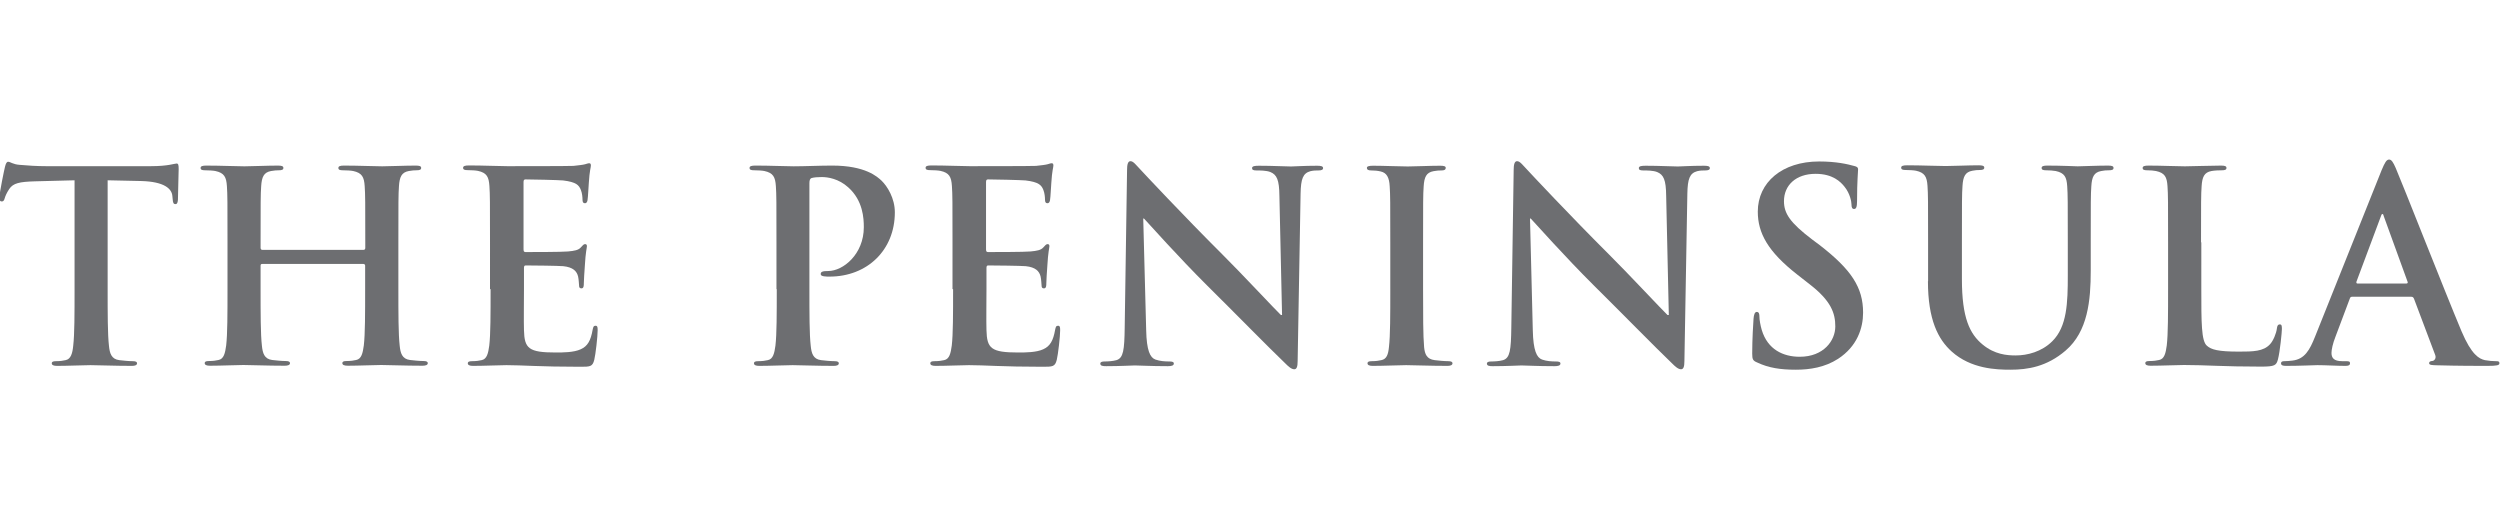
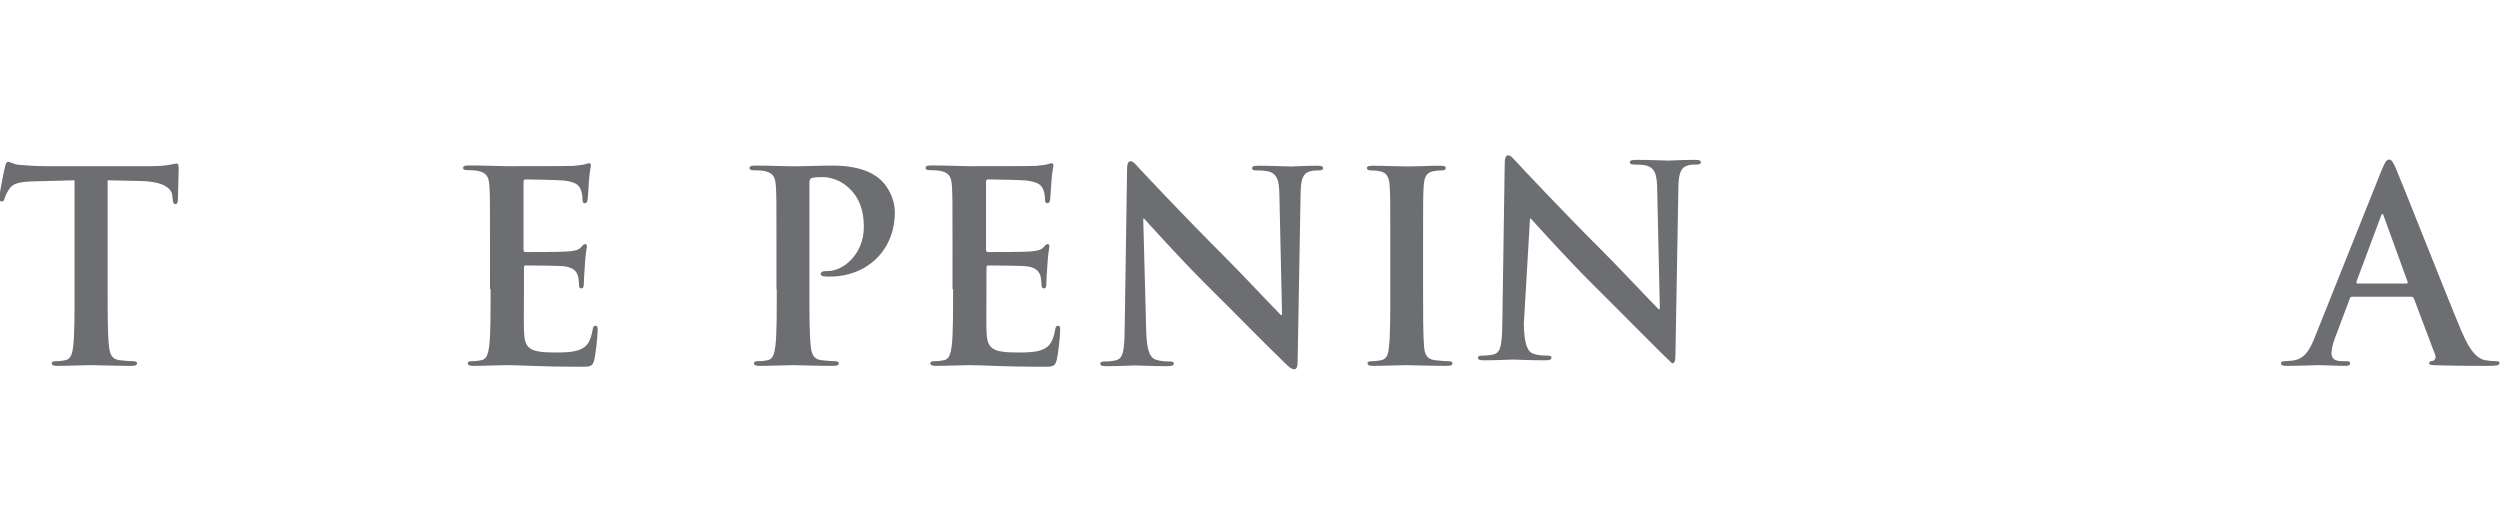
<svg xmlns="http://www.w3.org/2000/svg" version="1.1" id="Layer_1" x="0px" y="0px" width="170px" height="36px" viewBox="0 0 170 36" style="enable-background:new 0 0 170 36;" xml:space="preserve">
  <style type="text/css">
	.st0{fill-rule:evenodd;clip-rule:evenodd;fill:#6D6E71;}
</style>
  <g>
    <path class="st0" d="M5.07,19.66c0,1.66,0,3.08-0.09,3.84c-0.05,0.52-0.16,0.92-0.52,0.99c-0.16,0.04-0.38,0.07-0.65,0.07   c-0.22,0-0.29,0.05-0.29,0.14c0,0.13,0.13,0.18,0.36,0.18c0.72,0,1.86-0.05,2.27-0.05c0.51,0,1.64,0.05,2.83,0.05   c0.2,0,0.34-0.05,0.34-0.18c0-0.09-0.09-0.14-0.29-0.14c-0.27,0-0.67-0.04-0.92-0.07c-0.54-0.07-0.65-0.47-0.7-0.97   c-0.09-0.78-0.09-2.2-0.09-3.86v-7.4l2.27,0.05c1.61,0.04,2.09,0.54,2.13,1.01l0.02,0.2c0.02,0.27,0.05,0.36,0.2,0.36   c0.11,0,0.14-0.11,0.16-0.29c0-0.47,0.05-1.71,0.05-2.09c0-0.27-0.02-0.38-0.14-0.38c-0.14,0-0.58,0.18-1.73,0.18H3.14   c-0.6,0-1.28-0.04-1.8-0.09C0.88,11.18,0.7,11,0.56,11c-0.11,0-0.16,0.11-0.22,0.34c-0.04,0.14-0.38,1.79-0.38,2.07   c0,0.2,0.04,0.29,0.16,0.29c0.11,0,0.16-0.07,0.2-0.22c0.04-0.14,0.13-0.36,0.31-0.63c0.27-0.4,0.7-0.49,1.75-0.52l2.69-0.07V19.66   z" />
-     <path class="st0" d="M17.83,16.99c-0.05,0-0.11-0.04-0.11-0.13v-0.38c0-2.74,0-3.25,0.04-3.82c0.04-0.63,0.18-0.94,0.67-1.03   c0.22-0.04,0.38-0.05,0.52-0.05c0.22,0,0.32-0.04,0.32-0.16c0-0.13-0.13-0.16-0.38-0.16c-0.7,0-1.84,0.05-2.27,0.05   c-0.49,0-1.62-0.05-2.6-0.05c-0.25,0-0.38,0.04-0.38,0.16c0,0.13,0.11,0.16,0.31,0.16c0.25,0,0.56,0.02,0.7,0.05   c0.6,0.13,0.74,0.41,0.78,1.03c0.04,0.58,0.04,1.08,0.04,3.82v3.17c0,1.66,0,3.08-0.09,3.84c-0.07,0.52-0.16,0.92-0.52,0.99   c-0.16,0.04-0.38,0.07-0.65,0.07c-0.22,0-0.29,0.05-0.29,0.14c0,0.13,0.13,0.18,0.36,0.18c0.72,0,1.86-0.05,2.27-0.05   c0.51,0,1.64,0.05,2.81,0.05c0.22,0,0.36-0.05,0.36-0.18c0-0.09-0.09-0.14-0.29-0.14c-0.27,0-0.67-0.04-0.92-0.07   c-0.54-0.07-0.65-0.47-0.7-0.97c-0.09-0.78-0.09-2.2-0.09-3.86v-1.59c0-0.09,0.05-0.11,0.11-0.11h6.89c0.05,0,0.11,0.04,0.11,0.11   v1.59c0,1.66,0,3.08-0.09,3.84c-0.07,0.52-0.16,0.92-0.52,0.99c-0.16,0.04-0.38,0.07-0.65,0.07c-0.22,0-0.29,0.05-0.29,0.14   c0,0.13,0.13,0.18,0.38,0.18c0.7,0,1.84-0.05,2.26-0.05c0.5,0,1.64,0.05,2.81,0.05c0.22,0,0.36-0.05,0.36-0.18   c0-0.09-0.09-0.14-0.29-0.14c-0.27,0-0.67-0.04-0.92-0.07c-0.54-0.07-0.65-0.47-0.7-0.97c-0.09-0.78-0.09-2.2-0.09-3.86v-3.17   c0-2.74,0-3.25,0.04-3.82c0.04-0.63,0.18-0.94,0.67-1.03c0.22-0.04,0.38-0.05,0.52-0.05c0.22,0,0.32-0.04,0.32-0.16   c0-0.13-0.13-0.16-0.38-0.16c-0.7,0-1.84,0.05-2.27,0.05c-0.49,0-1.62-0.05-2.6-0.05c-0.25,0-0.38,0.04-0.38,0.16   c0,0.13,0.11,0.16,0.31,0.16c0.25,0,0.56,0.02,0.7,0.05c0.6,0.13,0.74,0.41,0.78,1.03c0.04,0.58,0.04,1.08,0.04,3.82v0.38   c0,0.09-0.05,0.13-0.11,0.13H17.83z" />
    <path class="st0" d="M33.36,19.66c0,1.66,0,3.08-0.09,3.84c-0.07,0.52-0.16,0.92-0.52,0.99c-0.16,0.04-0.38,0.07-0.65,0.07   c-0.22,0-0.29,0.05-0.29,0.14c0,0.13,0.13,0.18,0.36,0.18c0.72,0,1.86-0.05,2.27-0.05c1.06,0,2.27,0.11,5,0.11   c0.69,0,0.85,0,0.97-0.47c0.09-0.36,0.23-1.59,0.23-2c0-0.18,0-0.32-0.14-0.32c-0.13,0-0.16,0.07-0.2,0.27   c-0.13,0.74-0.34,1.12-0.81,1.33c-0.47,0.22-1.23,0.22-1.7,0.22c-1.84,0-2.13-0.27-2.16-1.52c-0.02-0.52,0-2.18,0-2.8v-1.42   c0-0.11,0.02-0.18,0.11-0.18c0.43,0,2.22,0.02,2.56,0.05c0.67,0.07,0.92,0.34,1.01,0.7c0.05,0.23,0.05,0.47,0.07,0.65   c0,0.09,0.04,0.16,0.16,0.16c0.16,0,0.16-0.2,0.16-0.34c0-0.13,0.04-0.85,0.07-1.21c0.05-0.92,0.14-1.21,0.14-1.32   c0-0.11-0.05-0.14-0.13-0.14c-0.09,0-0.16,0.09-0.29,0.23c-0.16,0.18-0.43,0.23-0.87,0.27c-0.41,0.04-2.49,0.04-2.89,0.04   c-0.11,0-0.13-0.07-0.13-0.2v-4.56c0-0.13,0.04-0.18,0.13-0.18c0.36,0,2.26,0.04,2.56,0.07c0.9,0.11,1.08,0.32,1.21,0.65   c0.09,0.22,0.11,0.52,0.11,0.65c0,0.16,0.04,0.25,0.16,0.25c0.13,0,0.16-0.11,0.18-0.2c0.04-0.22,0.07-1.01,0.09-1.19   c0.05-0.83,0.14-1.05,0.14-1.17c0-0.09-0.02-0.16-0.11-0.16c-0.09,0-0.2,0.05-0.29,0.07c-0.14,0.04-0.43,0.07-0.78,0.11   c-0.34,0.02-3.93,0.02-4.51,0.02c-0.5,0-1.64-0.05-2.6-0.05c-0.27,0-0.4,0.04-0.4,0.16c0,0.13,0.11,0.16,0.31,0.16   c0.25,0,0.56,0.02,0.7,0.05c0.6,0.13,0.74,0.41,0.78,1.03c0.04,0.58,0.04,1.08,0.04,3.82V19.66z" />
    <path class="st0" d="M52.82,19.66c0,1.66,0,3.08-0.09,3.84c-0.07,0.52-0.16,0.92-0.52,0.99c-0.16,0.04-0.38,0.07-0.65,0.07   c-0.22,0-0.29,0.05-0.29,0.14c0,0.13,0.13,0.18,0.36,0.18c0.72,0,1.86-0.05,2.27-0.05c0.47,0,1.61,0.05,2.8,0.05   c0.2,0,0.34-0.05,0.34-0.18c0-0.09-0.09-0.14-0.29-0.14c-0.27,0-0.67-0.04-0.92-0.07c-0.54-0.07-0.65-0.47-0.7-0.97   c-0.09-0.78-0.09-2.2-0.09-3.86v-7.21c0-0.2,0.05-0.31,0.14-0.34c0.16-0.05,0.43-0.07,0.7-0.07c0.41,0,1.15,0.11,1.8,0.7   c1.01,0.9,1.06,2.11,1.06,2.71c0,1.84-1.41,2.98-2.42,2.98c-0.38,0-0.51,0.05-0.51,0.2c0,0.13,0.13,0.14,0.22,0.16   c0.09,0.02,0.29,0.02,0.38,0.02c2.56,0,4.44-1.8,4.44-4.37c0-0.96-0.51-1.77-0.9-2.15c-0.29-0.27-1.1-1.03-3.36-1.03   c-0.83,0-1.88,0.05-2.62,0.05c-0.51,0-1.64-0.05-2.6-0.05c-0.27,0-0.4,0.04-0.4,0.16c0,0.13,0.11,0.16,0.31,0.16   c0.25,0,0.56,0.02,0.7,0.05c0.6,0.13,0.74,0.41,0.78,1.03c0.04,0.58,0.04,1.08,0.04,3.82V19.66z" />
    <path class="st0" d="M64.81,19.66c0,1.66,0,3.08-0.09,3.84c-0.07,0.52-0.16,0.92-0.52,0.99c-0.16,0.04-0.38,0.07-0.65,0.07   c-0.22,0-0.29,0.05-0.29,0.14c0,0.13,0.13,0.18,0.36,0.18c0.72,0,1.86-0.05,2.27-0.05c1.06,0,2.27,0.11,5,0.11   c0.69,0,0.85,0,0.97-0.47c0.09-0.36,0.23-1.59,0.23-2c0-0.18,0-0.32-0.14-0.32c-0.13,0-0.16,0.07-0.2,0.27   c-0.13,0.74-0.34,1.12-0.81,1.33c-0.47,0.22-1.23,0.22-1.7,0.22c-1.84,0-2.13-0.27-2.16-1.52c-0.02-0.52,0-2.18,0-2.8v-1.42   c0-0.11,0.02-0.18,0.11-0.18c0.43,0,2.22,0.02,2.56,0.05c0.67,0.07,0.92,0.34,1.01,0.7c0.05,0.23,0.05,0.47,0.07,0.65   c0,0.09,0.04,0.16,0.16,0.16c0.16,0,0.16-0.2,0.16-0.34c0-0.13,0.04-0.85,0.07-1.21c0.05-0.92,0.14-1.21,0.14-1.32   c0-0.11-0.05-0.14-0.13-0.14c-0.09,0-0.16,0.09-0.29,0.23c-0.16,0.18-0.43,0.23-0.87,0.27c-0.41,0.04-2.49,0.04-2.89,0.04   c-0.11,0-0.13-0.07-0.13-0.2v-4.56c0-0.13,0.04-0.18,0.13-0.18c0.36,0,2.25,0.04,2.56,0.07c0.9,0.11,1.08,0.32,1.21,0.65   c0.09,0.22,0.11,0.52,0.11,0.65c0,0.16,0.04,0.25,0.16,0.25c0.13,0,0.16-0.11,0.18-0.2c0.04-0.22,0.07-1.01,0.09-1.19   c0.05-0.83,0.14-1.05,0.14-1.17c0-0.09-0.02-0.16-0.11-0.16c-0.09,0-0.2,0.05-0.29,0.07c-0.14,0.04-0.43,0.07-0.78,0.11   c-0.34,0.02-3.93,0.02-4.51,0.02c-0.51,0-1.64-0.05-2.6-0.05c-0.27,0-0.4,0.04-0.4,0.16c0,0.13,0.11,0.16,0.31,0.16   c0.25,0,0.56,0.02,0.7,0.05c0.6,0.13,0.74,0.41,0.78,1.03c0.04,0.58,0.04,1.08,0.04,3.82V19.66z" />
    <path class="st0" d="M77.74,14.86h0.05c0.32,0.34,2.33,2.6,4.29,4.55c1.88,1.86,4.19,4.22,5.32,5.3c0.2,0.2,0.41,0.4,0.61,0.4   c0.16,0,0.23-0.16,0.23-0.56l0.2-11.38c0.02-1.01,0.16-1.39,0.67-1.53c0.22-0.05,0.36-0.05,0.54-0.05c0.22,0,0.32-0.05,0.32-0.16   c0-0.14-0.18-0.16-0.41-0.16c-0.88,0-1.57,0.05-1.77,0.05c-0.38,0-1.24-0.05-2.18-0.05c-0.27,0-0.47,0.02-0.47,0.16   c0,0.11,0.07,0.16,0.29,0.16c0.25,0,0.69,0,0.96,0.11c0.43,0.18,0.6,0.52,0.61,1.62l0.18,8.1H87.1c-0.31-0.29-2.74-2.89-3.97-4.11   c-2.63-2.62-5.38-5.56-5.59-5.79c-0.31-0.32-0.47-0.56-0.67-0.56c-0.18,0-0.23,0.25-0.23,0.61l-0.16,10.68   c-0.02,1.57-0.09,2.09-0.56,2.24c-0.25,0.07-0.58,0.09-0.81,0.09c-0.18,0-0.29,0.04-0.29,0.14c0,0.16,0.16,0.18,0.4,0.18   c0.94,0,1.79-0.05,1.95-0.05c0.34,0,1.06,0.05,2.24,0.05c0.25,0,0.41-0.04,0.41-0.18c0-0.11-0.11-0.14-0.31-0.14   c-0.29,0-0.63-0.02-0.94-0.13c-0.36-0.13-0.6-0.6-0.63-2L77.74,14.86z" />
    <path class="st0" d="M94.54,19.66c0,1.75,0,3.17-0.09,3.93c-0.05,0.52-0.16,0.83-0.52,0.9c-0.16,0.04-0.38,0.07-0.65,0.07   c-0.22,0-0.29,0.05-0.29,0.14c0,0.13,0.13,0.18,0.36,0.18c0.72,0,1.86-0.05,2.27-0.05c0.49,0,1.62,0.05,2.81,0.05   c0.2,0,0.34-0.05,0.34-0.18c0-0.09-0.09-0.14-0.29-0.14c-0.27,0-0.67-0.04-0.92-0.07c-0.54-0.07-0.67-0.4-0.72-0.88   c-0.07-0.78-0.07-2.2-0.07-3.95v-3.17c0-2.74,0-3.25,0.04-3.82c0.04-0.63,0.18-0.94,0.67-1.03c0.22-0.04,0.36-0.05,0.54-0.05   c0.18,0,0.29-0.04,0.29-0.18c0-0.11-0.14-0.14-0.38-0.14c-0.69,0-1.75,0.05-2.2,0.05c-0.52,0-1.66-0.05-2.35-0.05   c-0.29,0-0.43,0.04-0.43,0.14c0,0.14,0.11,0.18,0.29,0.18c0.22,0,0.45,0.02,0.65,0.07c0.4,0.09,0.58,0.4,0.61,1.01   c0.04,0.58,0.04,1.08,0.04,3.82V19.66z" />
-     <path class="st0" d="M104.04,14.86h0.05c0.32,0.34,2.33,2.6,4.29,4.55c1.88,1.86,4.19,4.22,5.32,5.3c0.2,0.2,0.41,0.4,0.61,0.4   c0.16,0,0.23-0.16,0.23-0.56l0.2-11.38c0.02-1.01,0.16-1.39,0.67-1.53c0.22-0.05,0.36-0.05,0.54-0.05c0.22,0,0.32-0.05,0.32-0.16   c0-0.14-0.18-0.16-0.41-0.16c-0.88,0-1.57,0.05-1.77,0.05c-0.38,0-1.24-0.05-2.18-0.05c-0.27,0-0.47,0.02-0.47,0.16   c0,0.11,0.07,0.16,0.29,0.16c0.25,0,0.69,0,0.96,0.11c0.43,0.18,0.6,0.52,0.61,1.62l0.18,8.1h-0.09c-0.31-0.29-2.74-2.89-3.97-4.11   c-2.63-2.62-5.38-5.56-5.59-5.79c-0.31-0.32-0.47-0.56-0.67-0.56c-0.18,0-0.23,0.25-0.23,0.61l-0.16,10.68   c-0.02,1.57-0.09,2.09-0.56,2.24c-0.25,0.07-0.58,0.09-0.81,0.09c-0.18,0-0.29,0.04-0.29,0.14c0,0.16,0.16,0.18,0.4,0.18   c0.94,0,1.79-0.05,1.95-0.05c0.34,0,1.06,0.05,2.24,0.05c0.25,0,0.41-0.04,0.41-0.18c0-0.11-0.11-0.14-0.31-0.14   c-0.29,0-0.63-0.02-0.94-0.13c-0.36-0.13-0.6-0.6-0.63-2L104.04,14.86z" />
-     <path class="st0" d="M122.12,25.14c0.96,0,1.97-0.16,2.87-0.74c1.3-0.85,1.7-2.09,1.7-3.14c0-1.71-0.79-2.92-2.96-4.6l-0.51-0.38   c-1.5-1.14-1.91-1.77-1.91-2.6c0-1.08,0.81-1.86,2.15-1.86c1.17,0,1.7,0.54,1.97,0.88c0.38,0.47,0.47,1.03,0.47,1.19   c0,0.22,0.05,0.32,0.18,0.32c0.14,0,0.2-0.14,0.2-0.54c0-1.41,0.07-1.93,0.07-2.16c0-0.13-0.09-0.18-0.25-0.22   c-0.47-0.13-1.23-0.31-2.4-0.31c-2.51,0-4.17,1.42-4.17,3.41c0,1.46,0.69,2.72,2.67,4.27l0.83,0.65c1.5,1.15,1.77,2,1.77,2.89   c0,0.96-0.79,2.06-2.42,2.06c-1.12,0-2.18-0.49-2.58-1.82c-0.09-0.31-0.16-0.69-0.16-0.92c0-0.14-0.02-0.31-0.18-0.31   c-0.14,0-0.2,0.2-0.22,0.47c-0.02,0.29-0.09,1.37-0.09,2.36c0,0.4,0.05,0.49,0.34,0.61C120.27,25.02,121.08,25.14,122.12,25.14z" />
-     <path class="st0" d="M131.1,19.12c0,2.62,0.69,3.95,1.61,4.78c1.32,1.19,3.05,1.24,4,1.24c1.17,0,2.47-0.2,3.75-1.3   c1.52-1.3,1.71-3.43,1.71-5.43v-1.93c0-2.74,0-3.25,0.04-3.82c0.04-0.63,0.18-0.94,0.67-1.03c0.22-0.04,0.32-0.05,0.52-0.05   c0.22,0,0.32-0.04,0.32-0.16c0-0.13-0.13-0.16-0.38-0.16c-0.7,0-1.84,0.05-2.06,0.05c-0.02,0-1.15-0.05-2.07-0.05   c-0.25,0-0.38,0.04-0.38,0.16c0,0.13,0.11,0.16,0.31,0.16c0.2,0,0.51,0.02,0.65,0.05c0.6,0.13,0.74,0.41,0.78,1.03   c0.04,0.58,0.04,1.08,0.04,3.82v2.25c0,1.86-0.05,3.48-1.05,4.47c-0.72,0.72-1.7,0.97-2.49,0.97c-0.61,0-1.44-0.07-2.25-0.74   c-0.88-0.72-1.41-1.82-1.41-4.44v-2.53c0-2.74,0-3.25,0.04-3.82c0.04-0.63,0.18-0.94,0.67-1.03c0.22-0.04,0.32-0.05,0.52-0.05   c0.18,0,0.29-0.04,0.29-0.16c0-0.13-0.13-0.16-0.4-0.16c-0.65,0-1.79,0.05-2.22,0.05c-0.54,0-1.68-0.05-2.63-0.05   c-0.27,0-0.4,0.04-0.4,0.16c0,0.13,0.11,0.16,0.31,0.16c0.25,0,0.56,0.02,0.7,0.05c0.59,0.13,0.74,0.41,0.78,1.03   c0.04,0.58,0.04,1.08,0.04,3.82V19.12z" />
-     <path class="st0" d="M149.67,16.48c0-2.74,0-3.25,0.04-3.82c0.04-0.63,0.18-0.94,0.67-1.03c0.22-0.04,0.51-0.05,0.7-0.05   c0.22,0,0.32-0.04,0.32-0.16c0-0.13-0.13-0.16-0.38-0.16c-0.7,0-2.02,0.05-2.45,0.05c-0.49,0-1.62-0.05-2.47-0.05   c-0.27,0-0.4,0.04-0.4,0.16c0,0.13,0.11,0.16,0.31,0.16c0.23,0,0.45,0.02,0.6,0.05c0.6,0.13,0.74,0.41,0.78,1.03   c0.04,0.58,0.04,1.08,0.04,3.82v3.17c0,1.66,0,3.08-0.09,3.84c-0.07,0.52-0.16,0.92-0.52,0.99c-0.16,0.04-0.38,0.07-0.65,0.07   c-0.22,0-0.29,0.05-0.29,0.14c0,0.13,0.13,0.18,0.36,0.18c0.72,0,1.86-0.05,2.27-0.05c1.46,0,2.65,0.11,5.25,0.11   c0.94,0,1.03-0.09,1.14-0.49c0.14-0.52,0.27-1.88,0.27-2.07c0-0.22-0.02-0.31-0.14-0.31c-0.14,0-0.18,0.11-0.2,0.27   c-0.04,0.34-0.25,0.85-0.47,1.08c-0.45,0.49-1.15,0.5-2.11,0.5c-1.41,0-1.88-0.13-2.18-0.4c-0.38-0.32-0.38-1.57-0.38-3.88V16.48z" />
+     <path class="st0" d="M104.04,14.86h0.05c0.32,0.34,2.33,2.6,4.29,4.55c1.88,1.86,4.19,4.22,5.32,5.3c0.16,0,0.23-0.16,0.23-0.56l0.2-11.38c0.02-1.01,0.16-1.39,0.67-1.53c0.22-0.05,0.36-0.05,0.54-0.05c0.22,0,0.32-0.05,0.32-0.16   c0-0.14-0.18-0.16-0.41-0.16c-0.88,0-1.57,0.05-1.77,0.05c-0.38,0-1.24-0.05-2.18-0.05c-0.27,0-0.47,0.02-0.47,0.16   c0,0.11,0.07,0.16,0.29,0.16c0.25,0,0.69,0,0.96,0.11c0.43,0.18,0.6,0.52,0.61,1.62l0.18,8.1h-0.09c-0.31-0.29-2.74-2.89-3.97-4.11   c-2.63-2.62-5.38-5.56-5.59-5.79c-0.31-0.32-0.47-0.56-0.67-0.56c-0.18,0-0.23,0.25-0.23,0.61l-0.16,10.68   c-0.02,1.57-0.09,2.09-0.56,2.24c-0.25,0.07-0.58,0.09-0.81,0.09c-0.18,0-0.29,0.04-0.29,0.14c0,0.16,0.16,0.18,0.4,0.18   c0.94,0,1.79-0.05,1.95-0.05c0.34,0,1.06,0.05,2.24,0.05c0.25,0,0.41-0.04,0.41-0.18c0-0.11-0.11-0.14-0.31-0.14   c-0.29,0-0.63-0.02-0.94-0.13c-0.36-0.13-0.6-0.6-0.63-2L104.04,14.86z" />
    <path class="st0" d="M163.97,20.18c0.09,0,0.14,0.04,0.18,0.13l1.44,3.82c0.09,0.22-0.04,0.38-0.16,0.41   c-0.18,0.02-0.25,0.05-0.25,0.16c0,0.13,0.22,0.13,0.54,0.14c1.44,0.04,2.76,0.04,3.41,0.04c0.67,0,0.83-0.04,0.83-0.18   c0-0.13-0.09-0.14-0.23-0.14c-0.22,0-0.49-0.02-0.76-0.07c-0.38-0.09-0.9-0.34-1.59-1.97c-1.15-2.74-4.04-10.1-4.47-11.09   c-0.18-0.41-0.29-0.58-0.45-0.58c-0.18,0-0.29,0.2-0.51,0.72l-4.53,11.33c-0.36,0.9-0.7,1.52-1.53,1.62   c-0.14,0.02-0.4,0.04-0.56,0.04c-0.14,0-0.22,0.04-0.22,0.14c0,0.14,0.11,0.18,0.34,0.18c0.94,0,1.93-0.05,2.13-0.05   c0.56,0,1.33,0.05,1.91,0.05c0.2,0,0.31-0.04,0.31-0.18c0-0.11-0.05-0.14-0.27-0.14h-0.27c-0.56,0-0.72-0.23-0.72-0.56   c0-0.22,0.09-0.65,0.27-1.1l0.97-2.58c0.04-0.11,0.07-0.14,0.16-0.14H163.97z M160.31,19.28c-0.07,0-0.09-0.05-0.07-0.13l1.66-4.44   c0.02-0.07,0.05-0.16,0.11-0.16c0.05,0,0.07,0.09,0.09,0.16l1.62,4.46c0.02,0.05,0,0.11-0.09,0.11H160.31z" />
  </g>
</svg>